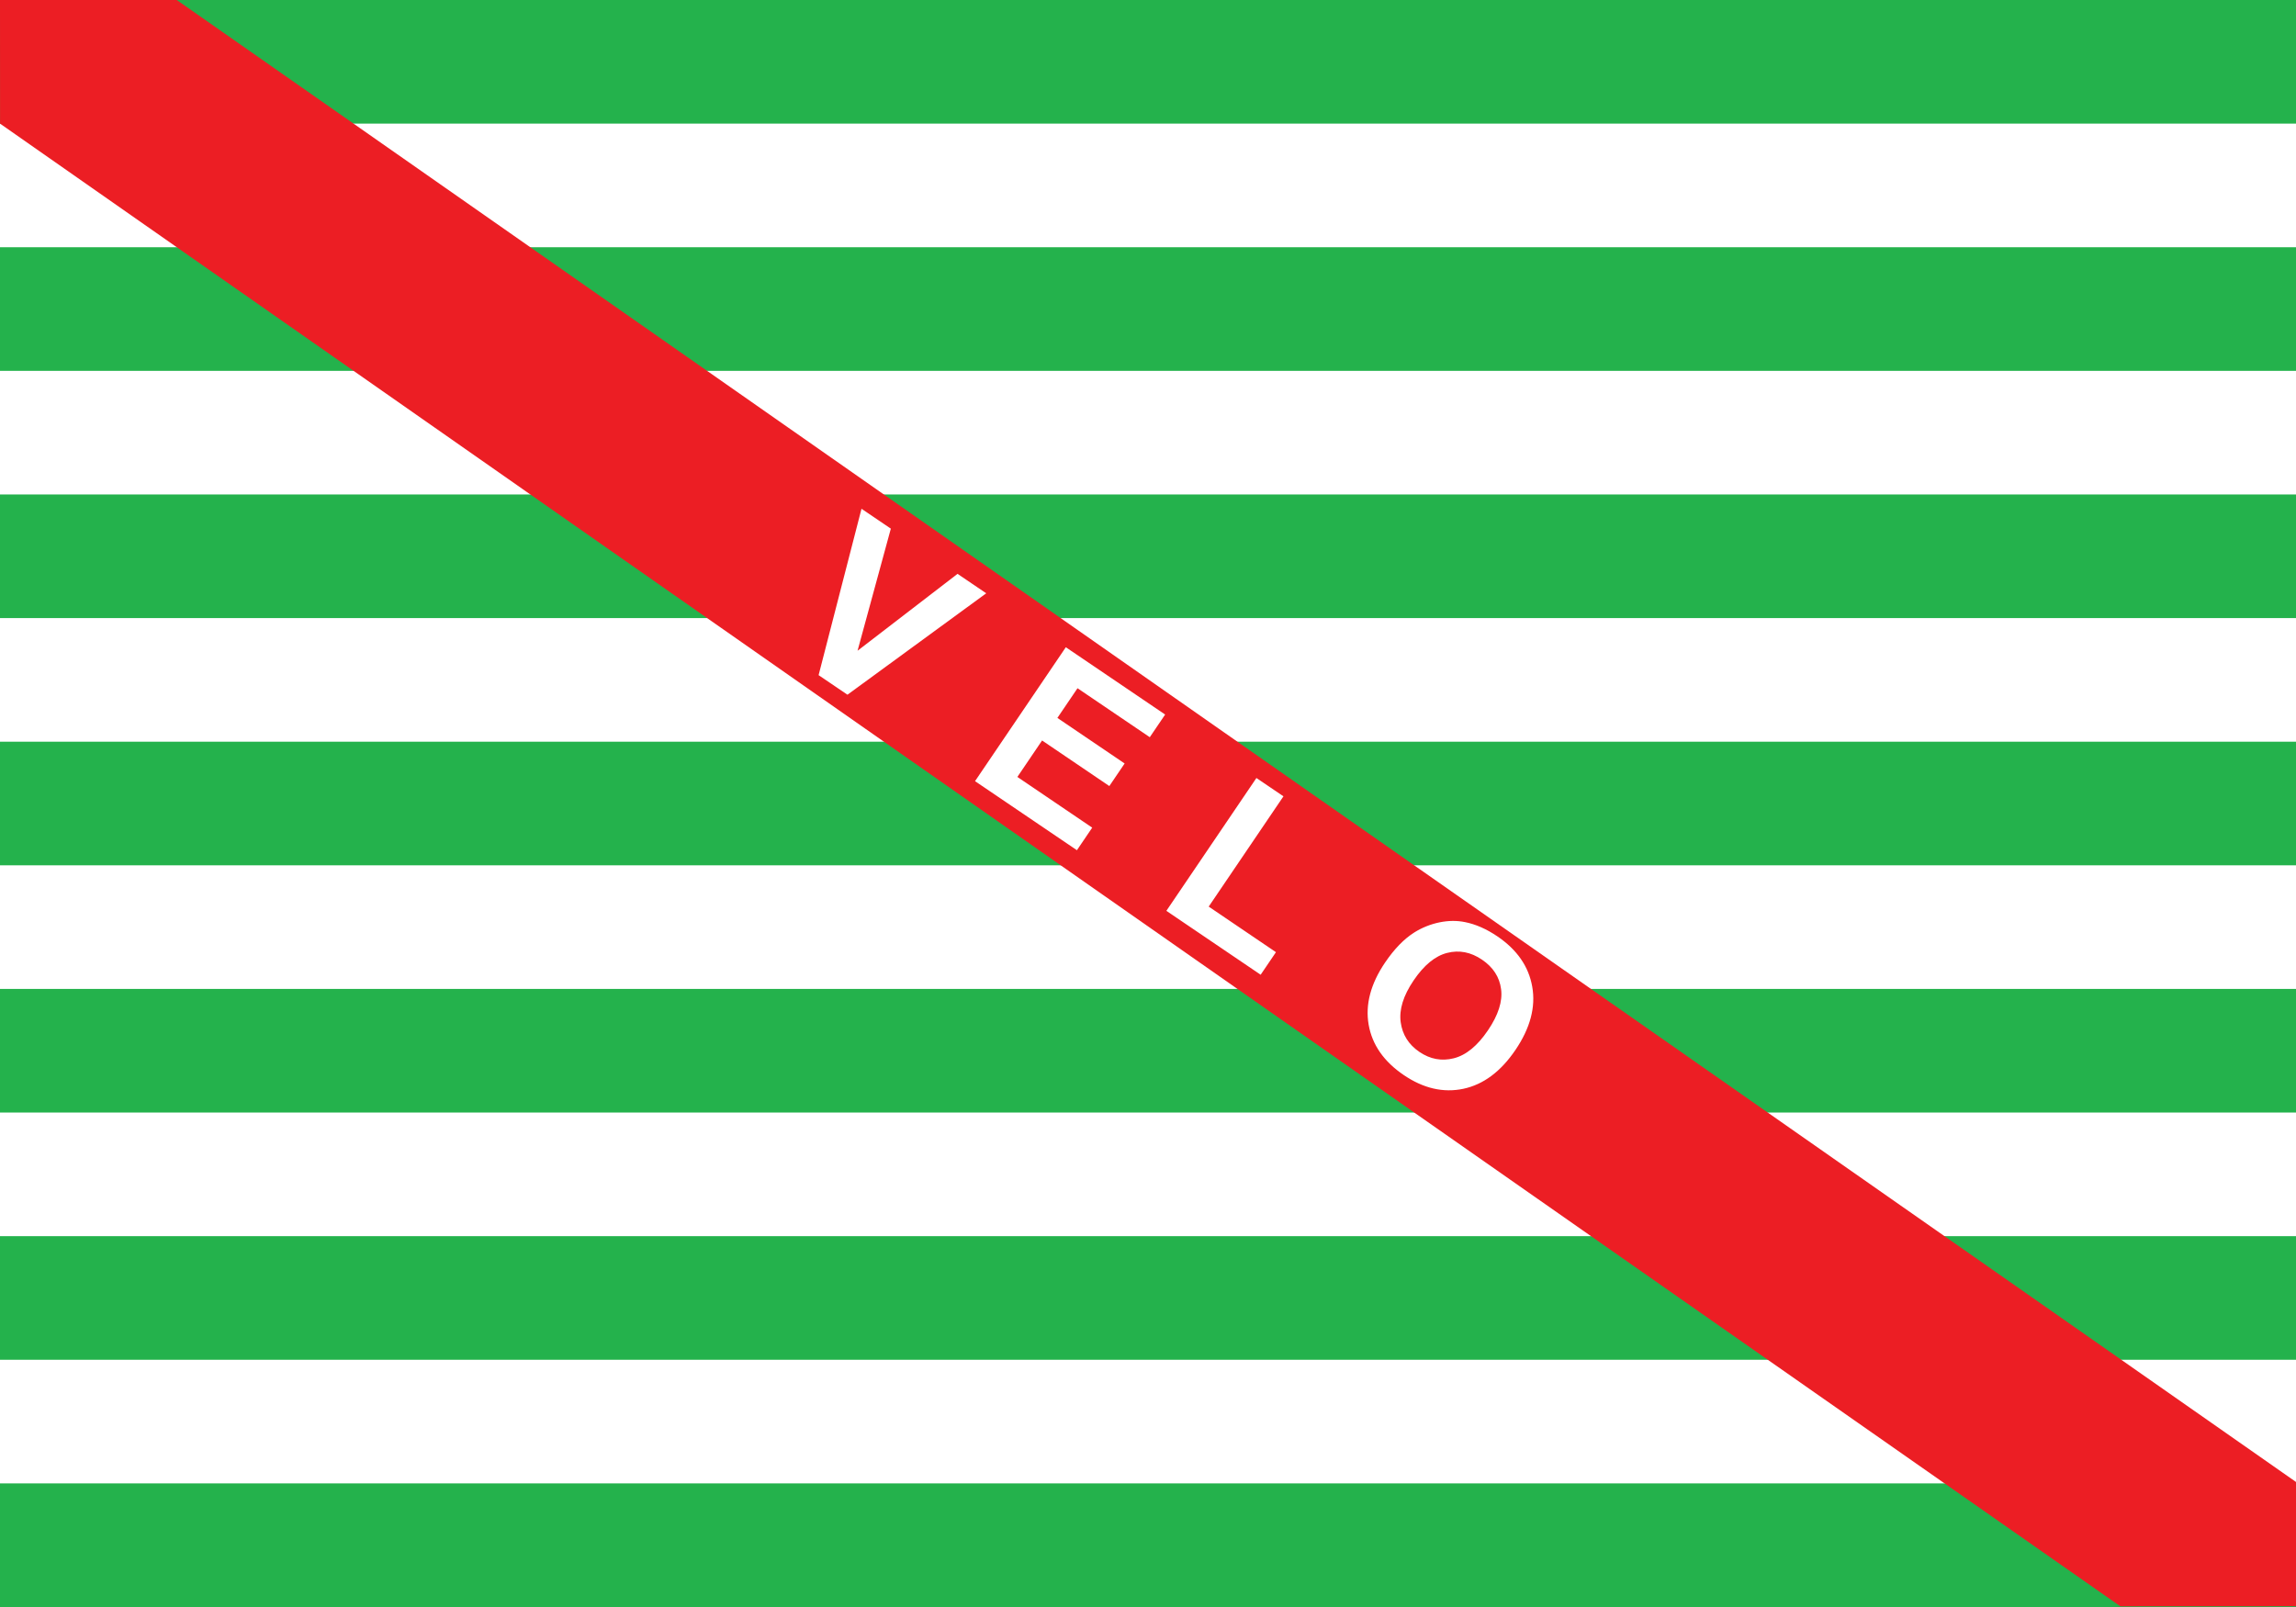
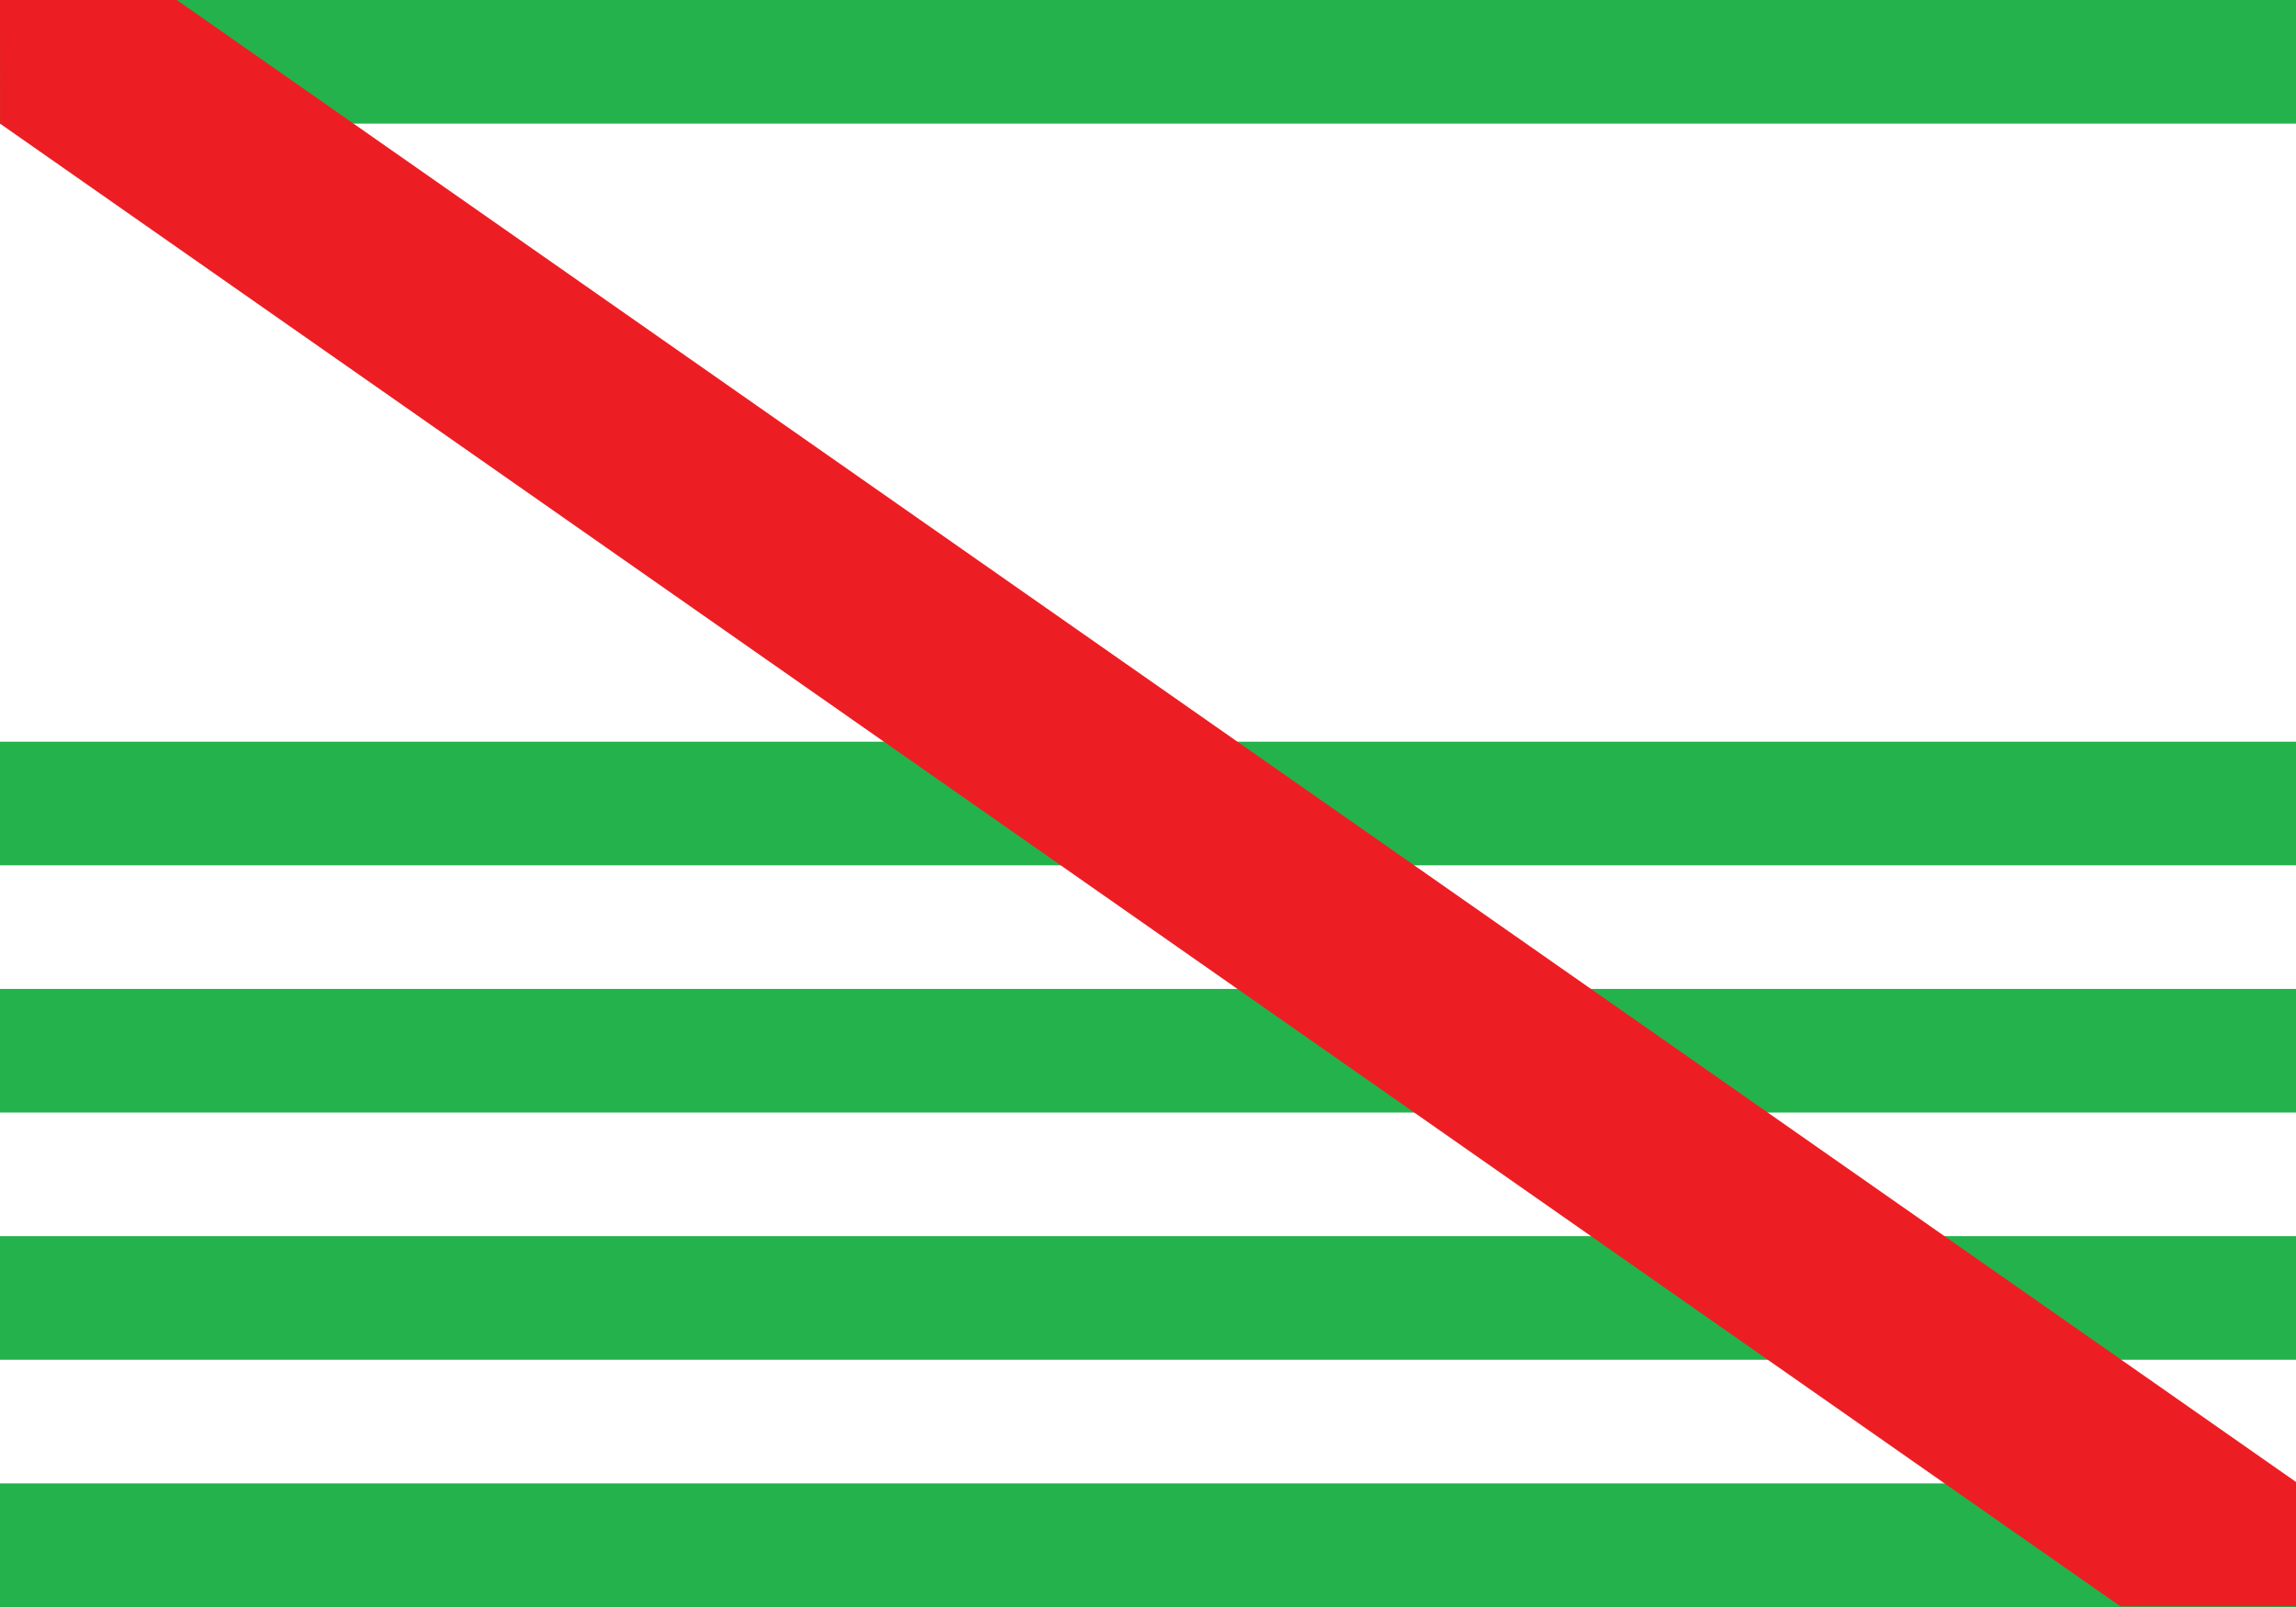
<svg xmlns="http://www.w3.org/2000/svg" xmlns:ns1="http://www.inkscape.org/namespaces/inkscape" xmlns:ns2="http://sodipodi.sourceforge.net/DTD/sodipodi-0.dtd" width="650" height="455" viewBox="0 0 171.979 120.385" version="1.1" id="svg5" xml:space="preserve" ns1:version="1.3 (0e150ed6c4, 2023-07-21)" ns2:docname="Tocantins1956.svg">
  <ns2:namedview id="namedview7" pagecolor="#ffffff" bordercolor="#000000" borderopacity="0.25" ns1:showpageshadow="2" ns1:pageopacity="0.0" ns1:pagecheckerboard="0" ns1:deskcolor="#d1d1d1" ns1:document-units="mm" showgrid="false" showguides="false" ns1:zoom="1.1424041" ns1:cx="200.45446" ns1:cy="158.87548" ns1:window-width="1920" ns1:window-height="1007" ns1:window-x="-9" ns1:window-y="-9" ns1:window-maximized="1" ns1:current-layer="layer1" />
  <defs id="defs2" />
  <g ns1:label="Layer 1" ns1:groupmode="layer" id="layer1" style="display:inline">
    <rect style="display:inline;fill:#ffffff;fill-opacity:1;stroke-width:0.954" id="rect113-1-9-0" width="171.979" height="120.385" x="-4.4408921e-16" y="0" ns1:label="white-background" />
    <rect style="display:inline;fill:#24b24c;fill-opacity:1;stroke-width:0.265" id="rect113-7-5-4" width="171.979" height="9.26" x="0" y="111.125" ns1:label="green-stripe-7" />
    <rect style="display:inline;fill:#24b24c;fill-opacity:1;stroke-width:0.265" id="rect113-1-9" width="171.979" height="9.26" x="0" y="92.604" ns1:label="green-stripe-6" />
    <rect style="display:inline;fill:#24b24c;fill-opacity:1;stroke-width:0.265" id="rect113-7-1" width="171.979" height="9.26" x="0" y="74.083" ns1:label="green-stripe-5" />
    <rect style="fill:#24b24c;fill-opacity:1;stroke-width:0.265" id="rect113-7-5" width="171.979" height="9.26" x="0" y="55.563" ns1:label="green-stripe-4" />
-     <rect style="display:inline;fill:#24b24c;fill-opacity:1;stroke-width:0.265" id="rect113-1" width="171.979" height="9.26" x="0" y="37.042" ns1:label="green-stripe-3" />
-     <rect style="display:inline;fill:#24b24c;fill-opacity:1;stroke-width:0.265" id="rect113-7" width="171.979" height="9.26" x="0" y="18.521" ns1:label="green-stripe-2" />
    <rect style="display:inline;fill:#24b24c;fill-opacity:1;stroke-width:0.265" id="rect113" width="171.979" height="9.26" x="0" y="0" ns1:label="green-stripe-1" />
    <path id="rect113-6" style="display:inline;fill:#ec1e24;stroke-width:0.319" transform="matrix(0.832,0.555,-0.558,0.83,0,0)" d="M 10.976,-7.346 204.723,-3.079 209.893,4.622 198.918,11.968 5.17,7.702 0,0 Z" ns2:nodetypes="ccccccc" ns1:label="red-diagonal-stripe" />
-     <path style="font-weight:bold;font-size:16.933px;font-family:Arial;-inkscape-font-specification:'Arial Bold';letter-spacing:5.953px;fill:#ffffff;stroke-width:0.265" d="M 79.133,7.465 74.8,-4.656 h 2.654 l 3.068,8.971 2.968,-8.971 h 2.596 L 81.745,7.465 Z m 14.155,0 V -4.656 h 8.988 v 2.051 h -6.54 v 2.687 h 6.085 V 2.124 h -6.085 v 3.299 h 6.772 v 2.042 z m 17.314,0 V -4.557 h 2.447 v 9.98 h 6.085 v 2.042 z m 15.734,-5.986 q 0,-1.852 0.554,-3.109 0.413,-0.926 1.124,-1.662 0.719,-0.736 1.571,-1.091 1.133,-0.48 2.613,-0.48 2.679,0 4.283,1.662 1.612,1.662 1.612,4.622 0,2.935 -1.596,4.597 -1.596,1.654 -4.266,1.654 -2.704,0 -4.299,-1.645 -1.596,-1.654 -1.596,-4.548 z m 2.522,-0.083 q 0,2.059 0.951,3.125 0.951,1.058 2.414,1.058 1.463,0 2.398,-1.05 0.943,-1.058 0.943,-3.167 0,-2.084 -0.918,-3.109 -0.909,-1.025 -2.423,-1.025 -1.513,0 -2.439,1.042 -0.926,1.034 -0.926,3.125 z" id="text2757" ns1:label="VELO" transform="rotate(34.129)" aria-label="VELO" />
  </g>
</svg>